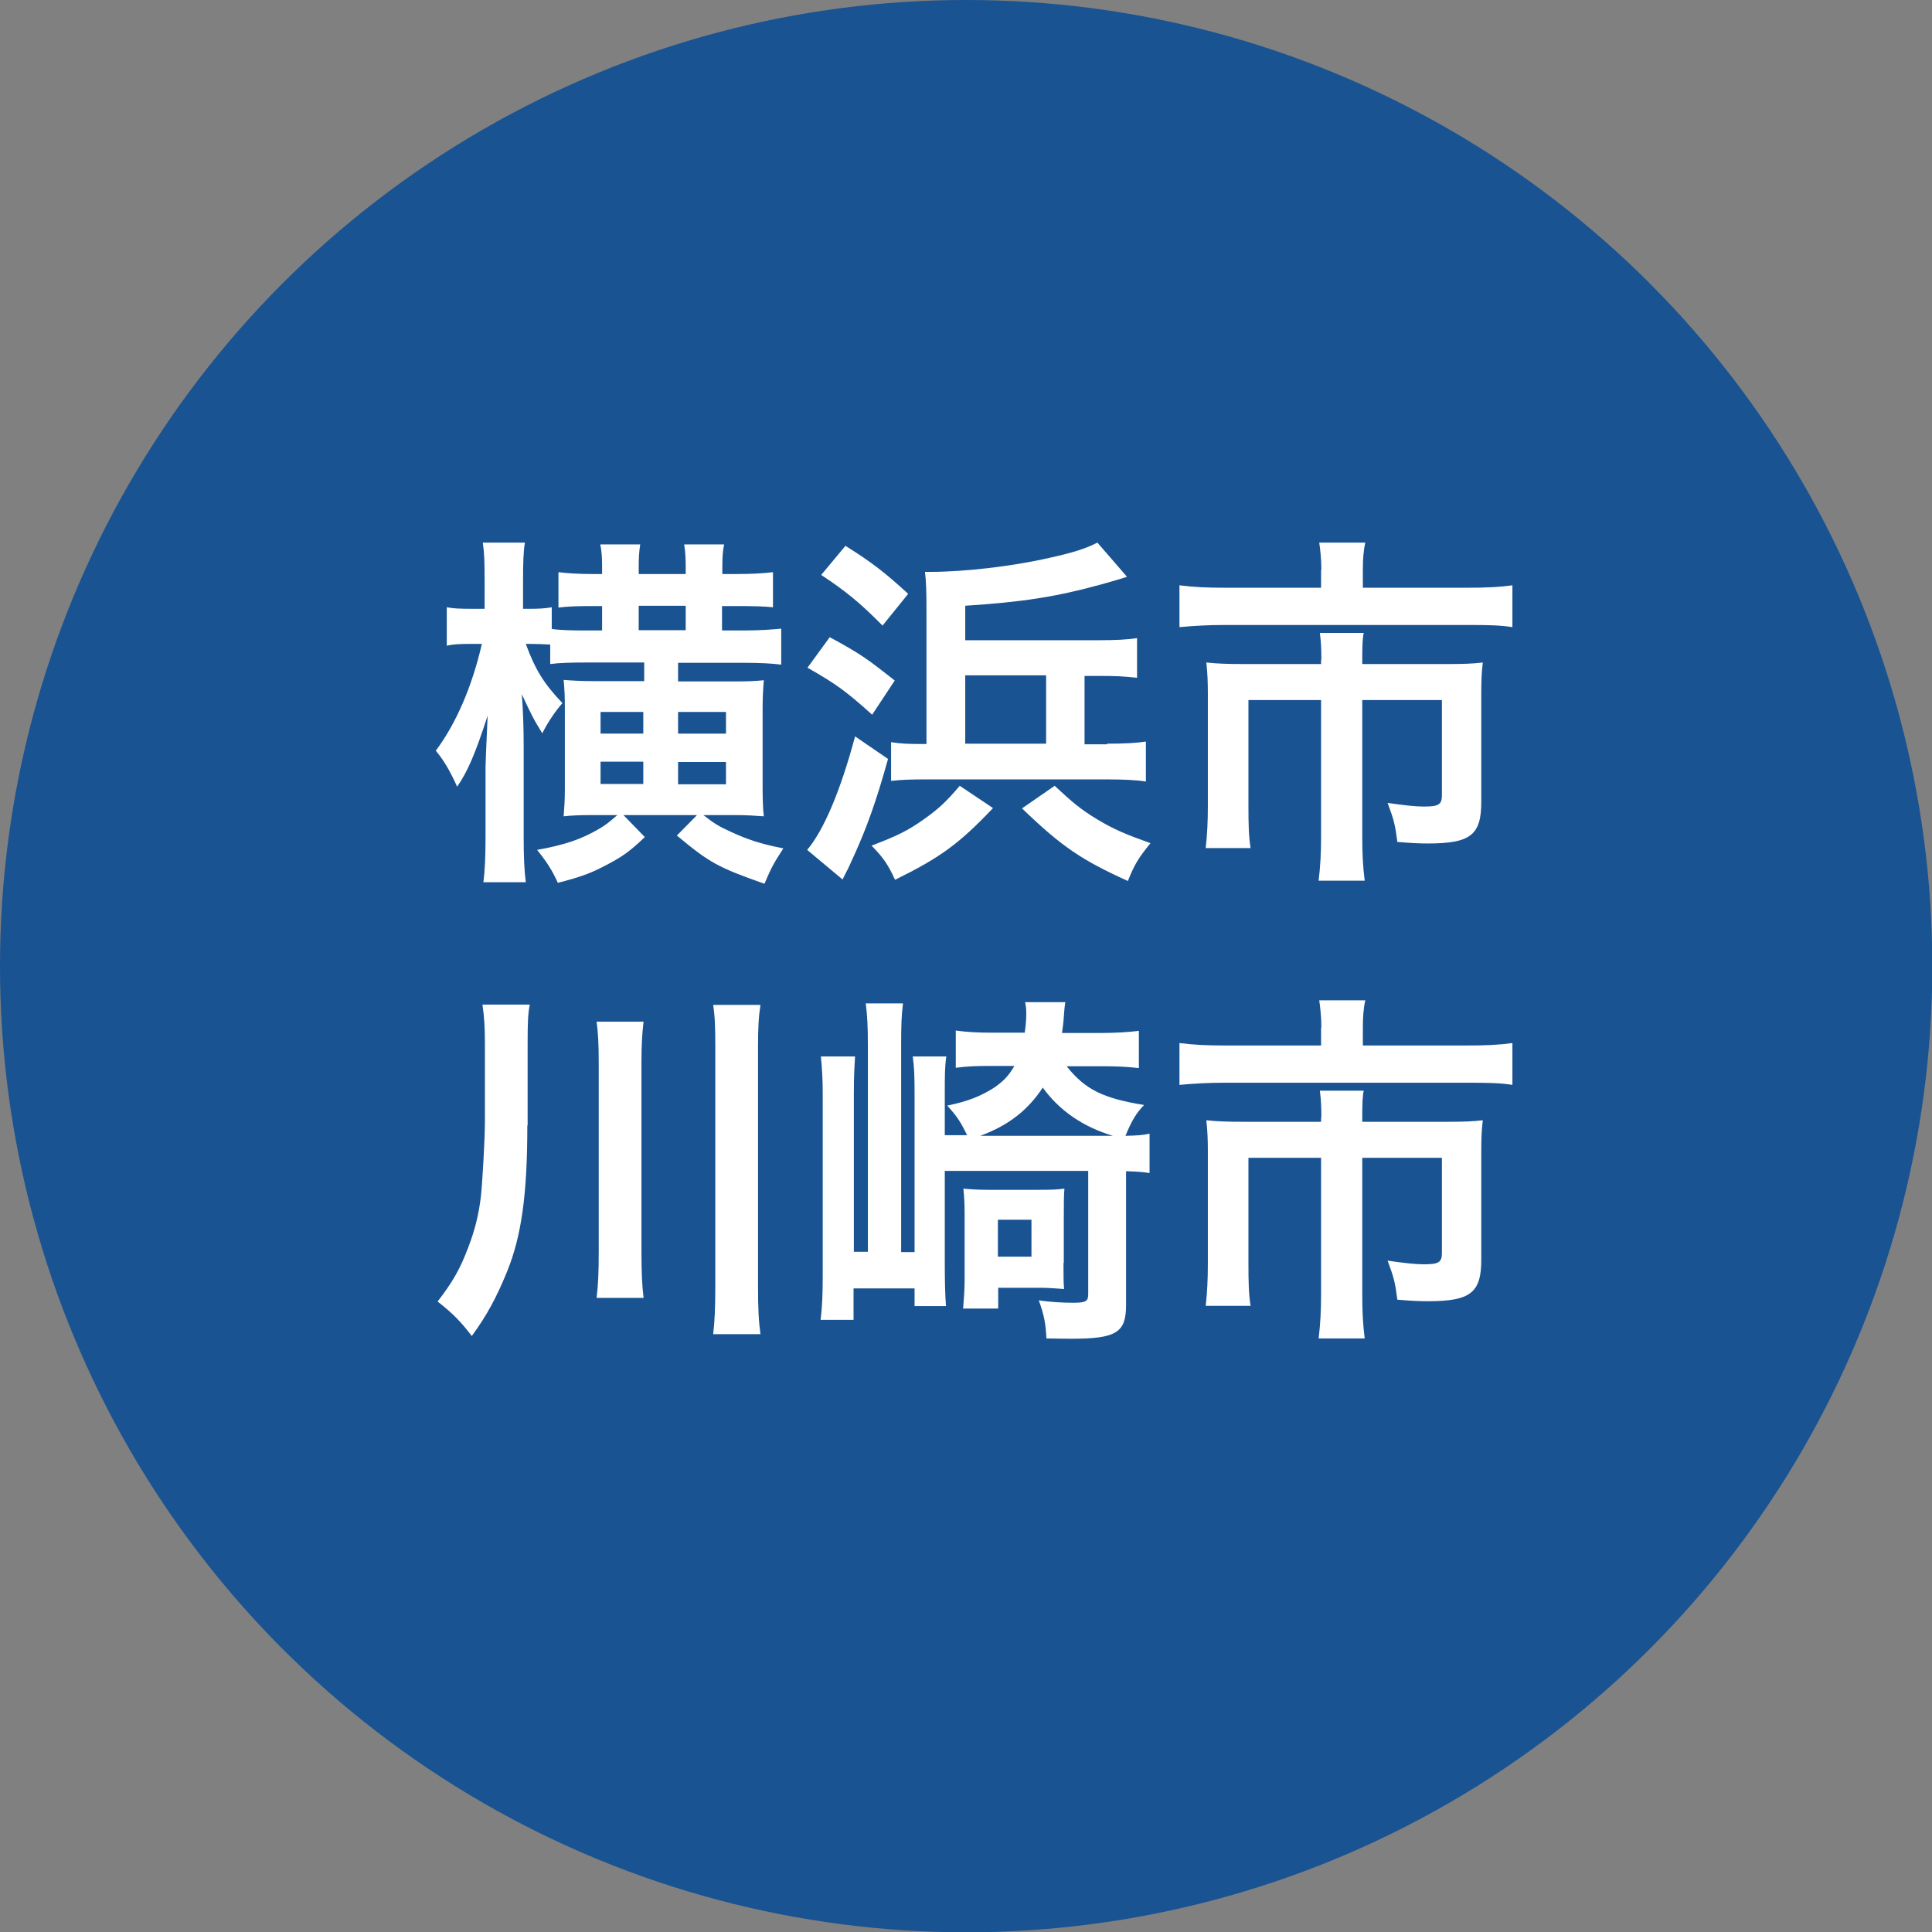
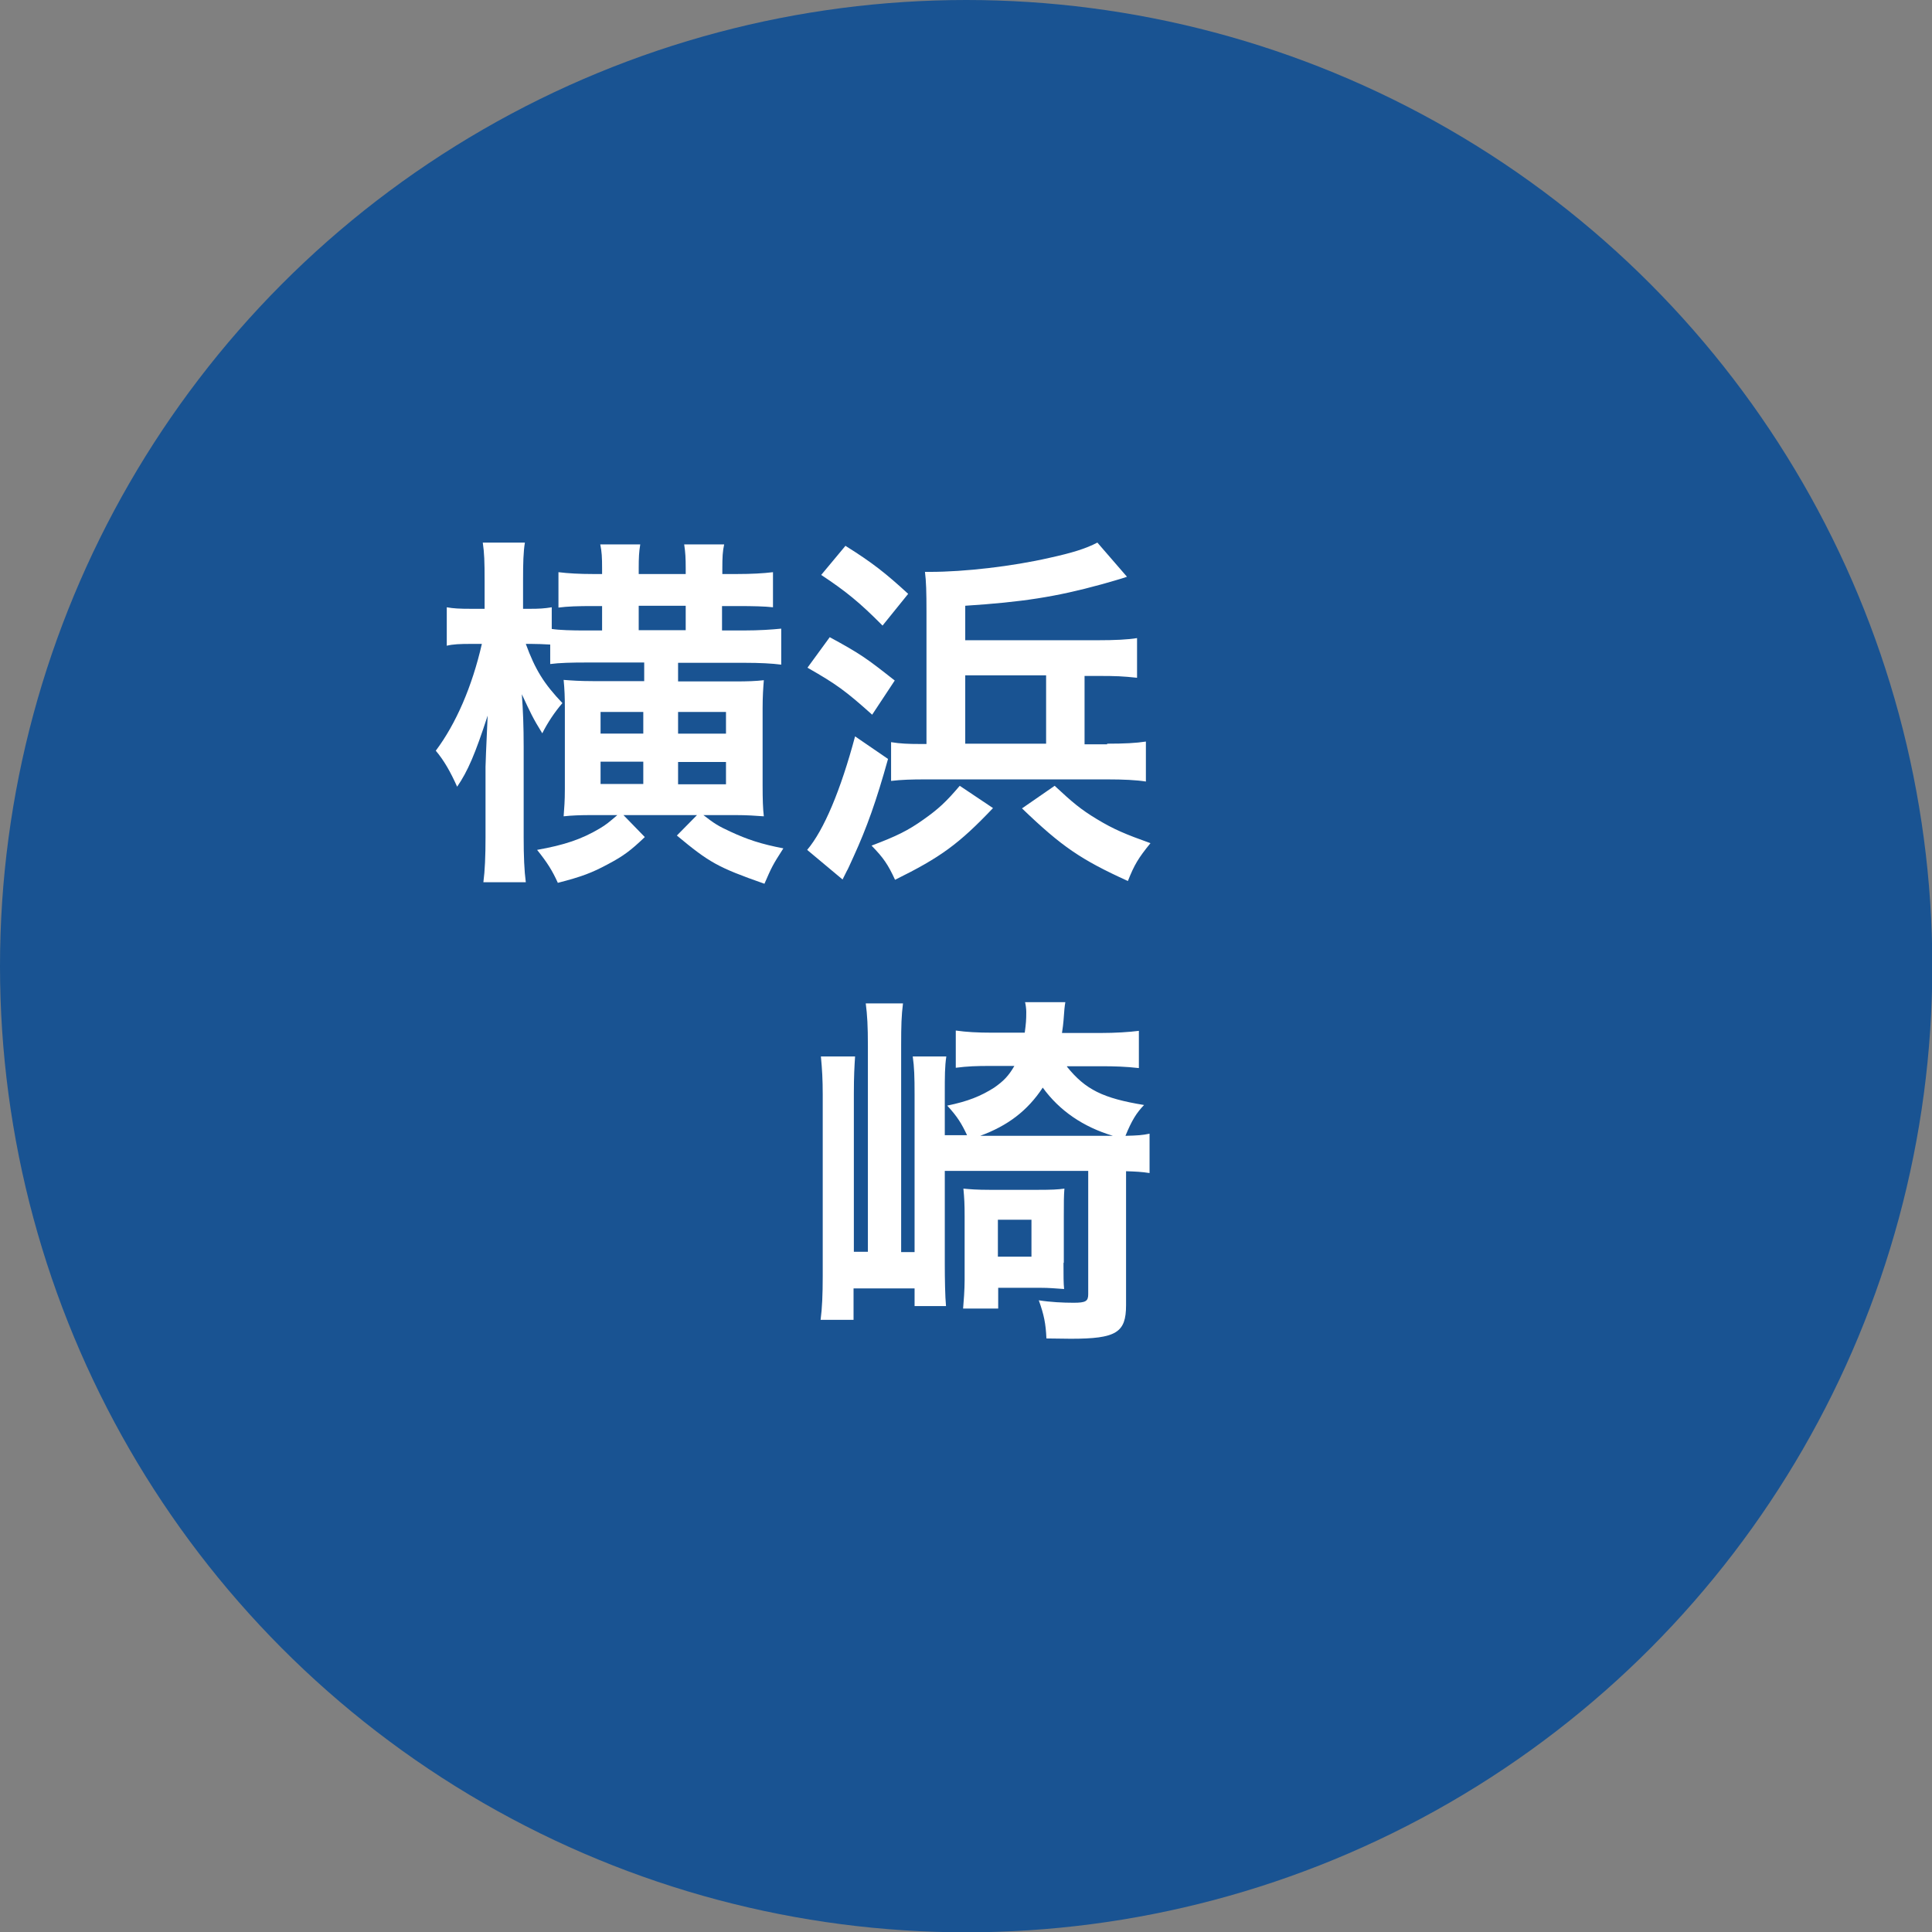
<svg xmlns="http://www.w3.org/2000/svg" id="_レイヤー_2" viewBox="0 0 63.31 63.31">
  <rect x="0" y="0" width="63.31" height="63.31" fill="#808080" stroke="none" />
  <defs>
    <style>.cls-1{fill:#fff;}.cls-2{fill:#195392;}</style>
  </defs>
  <g id="_レイヤー_6">
    <g>
      <circle class="cls-2" cx="31.66" cy="31.66" r="31.66" />
      <g>
        <path class="cls-1" d="M18,21.12c-.17-.01-.4-.02-.59-.02h-.18c.31,.85,.6,1.31,1.2,1.94-.26,.3-.49,.65-.66,.99-.31-.5-.38-.66-.67-1.28,.04,.52,.06,1.07,.06,1.7v2.99c0,.62,.02,1.09,.07,1.47h-1.39c.05-.38,.07-.86,.07-1.47v-2.31c0-.06,.02-.62,.07-1.68-.41,1.26-.65,1.82-1,2.33-.22-.49-.43-.86-.7-1.18,.66-.88,1.19-2.1,1.51-3.5h-.35c-.37,0-.6,.01-.8,.06v-1.26c.22,.04,.42,.05,.8,.05h.44v-.92c0-.63-.01-.91-.06-1.25h1.38c-.05,.31-.06,.67-.06,1.23v.94h.23c.3,0,.47-.01,.71-.05v.71c.25,.04,.68,.05,1.07,.05h.58v-.8h-.3c-.48,0-.83,.01-1.13,.05v-1.16c.32,.04,.7,.06,1.12,.06h.31v-.18c0-.37-.01-.55-.06-.79h1.31c-.04,.25-.05,.42-.05,.79v.18h1.54v-.17c0-.36-.01-.53-.05-.8h1.31c-.05,.23-.06,.41-.06,.8v.17h.5c.44,0,.83-.02,1.16-.06v1.15c-.26-.03-.65-.04-1.15-.04h-.52v.8h.7c.54,0,.94-.03,1.24-.06v1.18c-.3-.04-.71-.06-1.19-.06h-2.19v.61h1.86c.43,0,.68-.01,.95-.04-.02,.25-.04,.53-.04,.91v2.53c0,.47,.01,.77,.04,1.02-.28-.02-.55-.04-.92-.04h-1.06c.36,.28,.49,.36,.88,.54,.56,.26,1.01,.41,1.74,.55-.36,.56-.38,.61-.62,1.16-1.54-.54-1.81-.7-2.87-1.58l.66-.67h-2.41l.7,.72c-.46,.44-.7,.62-1.21,.89-.52,.28-.86,.41-1.64,.61-.18-.4-.35-.67-.68-1.08,.9-.16,1.46-.35,2.05-.7,.22-.13,.31-.21,.58-.44h-.84c-.36,0-.65,.01-.92,.04,.02-.3,.04-.47,.04-.89v-2.68c0-.32-.01-.6-.04-.9,.26,.02,.54,.04,.95,.04h1.69v-.61h-1.89c-.48,0-.89,.01-1.19,.05v-.64Zm1.68,2.21v.71h1.4v-.71h-1.4Zm0,1.63v.73h1.4v-.73h-1.4Zm2.79-5.11h-1.54v.8h1.54v-.8Zm1.32,4.19v-.71h-1.57v.71h1.57Zm0,1.66v-.73h-1.57v.73h1.57Z" />
        <path class="cls-1" d="M29.1,24.87c-.38,1.37-.7,2.26-1.12,3.18-.13,.28-.2,.45-.23,.49q-.08,.16-.14,.28l-1.16-.97c.55-.65,1.1-1.96,1.57-3.72l1.08,.74Zm-1.91-3.99c1.01,.55,1.19,.68,2.13,1.42l-.74,1.12c-.86-.77-1.17-1-2.12-1.54l.73-1Zm.52-2.99c.88,.55,1.32,.9,2.05,1.57l-.84,1.04c-.75-.76-1.21-1.13-2.01-1.66l.8-.96Zm4.83,8.59c-1.12,1.18-1.73,1.62-3.21,2.35-.23-.5-.38-.72-.77-1.12,.82-.31,1.19-.49,1.71-.86,.48-.34,.73-.57,1.18-1.1l1.09,.73Zm3.74-2.11c.56,0,.95-.02,1.27-.07v1.31c-.32-.05-.73-.07-1.27-.07h-5.96c-.44,0-.78,.01-1.12,.05v-1.27c.3,.05,.58,.06,.94,.06h.22v-4.32c0-.66-.01-1.01-.05-1.32h.17c1.12,0,2.69-.18,3.91-.46,.73-.16,1.19-.3,1.57-.5l.97,1.12c-.13,.05-.66,.2-.84,.25-1.49,.41-2.6,.58-4.46,.7v1.13h4.35c.54,0,.98-.02,1.28-.07v1.3c-.47-.05-.68-.06-1.28-.06h-.44v2.24h.74Zm-2-2.24h-2.65v2.24h2.65v-2.24Zm.28,3.62c.58,.54,.85,.77,1.38,1.09,.56,.34,.95,.5,1.76,.79-.4,.49-.53,.71-.74,1.24-1.54-.7-2.17-1.13-3.47-2.38l1.07-.74Z" />
-         <path class="cls-1" d="M43.3,18.67c0-.35-.04-.7-.07-.89h1.51c-.06,.26-.08,.55-.08,.88v.6h3.39c.65,0,1.08-.02,1.51-.08v1.37c-.4-.06-.73-.07-1.48-.07h-7.95c-.56,0-1.02,.03-1.48,.07v-1.37c.47,.06,.9,.08,1.51,.08h3.13v-.59Zm0,2.95c0-.31-.01-.61-.05-.88h1.44c-.04,.14-.05,.43-.05,.88v.14h2.78c.54,0,.82-.01,1.17-.05-.04,.32-.05,.6-.05,1.03v3.54c0,1.08-.35,1.36-1.75,1.36-.28,0-.5-.01-1-.05-.07-.55-.11-.72-.32-1.28,.54,.08,.92,.12,1.18,.12,.49,0,.6-.06,.6-.37v-3.12h-2.61v4.45c0,.59,.02,.99,.08,1.47h-1.51c.06-.49,.08-.91,.08-1.46v-4.46h-2.38v3.44c0,.66,.01,1.02,.07,1.41h-1.47c.05-.46,.07-.85,.07-1.4v-3.65c0-.37-.01-.68-.05-1.03,.38,.04,.72,.05,1.24,.05h2.52v-.14Z" />
-         <path class="cls-1" d="M17.28,36.89c0,2.24-.19,3.61-.66,4.77-.35,.86-.67,1.45-1.16,2.12-.35-.46-.62-.74-1.12-1.13,.5-.65,.74-1.07,1.01-1.79,.2-.52,.34-1.05,.41-1.67,.05-.46,.13-1.88,.13-2.42v-2.59c0-.5-.02-.85-.08-1.26h1.55c-.06,.31-.07,.6-.07,1.29v2.66Zm3.81-3.42c-.05,.42-.07,.77-.07,1.38v6.14c0,.72,.02,1.14,.07,1.54h-1.54c.05-.41,.07-.83,.07-1.52v-6.15c0-.66-.02-1.01-.07-1.38h1.54Zm3.83-.54c-.06,.39-.08,.73-.08,1.41v7.77c0,.78,.02,1.17,.08,1.61h-1.55c.05-.41,.07-.86,.07-1.61v-7.77c0-.67-.01-1.01-.07-1.41h1.55Z" />
        <path class="cls-1" d="M34.96,34.95c.61,.76,1.19,1.04,2.53,1.26-.25,.26-.4,.5-.61,1.01,.4-.01,.55-.02,.79-.07v1.29c-.25-.04-.46-.05-.77-.06v4.39c0,.9-.32,1.1-1.81,1.1-.14,0-.2,0-.8-.01-.02-.48-.08-.78-.25-1.25,.38,.06,.79,.08,1.14,.08,.4,0,.48-.05,.48-.28v-4.04h-4.7v3.06c0,.46,.01,1.07,.04,1.37h-1.03v-.58h-2v1.03h-1.08c.05-.37,.07-.83,.07-1.43v-5.95c0-.5-.02-.83-.06-1.25h1.12c-.02,.32-.04,.62-.04,1.23v5.17h.46v-6.74c0-.66-.02-1.01-.07-1.4h1.22c-.05,.41-.06,.71-.06,1.37v6.78h.44v-5.16c0-.59-.01-.9-.06-1.25h1.1c-.05,.34-.05,.62-.05,1.25v1.33h.73c-.18-.38-.31-.6-.65-.97,.68-.14,1.1-.31,1.54-.59,.3-.21,.47-.38,.66-.71h-.8c-.43,0-.74,.01-1.12,.06v-1.22c.35,.05,.72,.07,1.19,.07h1.07c.04-.3,.05-.41,.05-.68,0-.1-.02-.25-.04-.32h1.32c-.02,.11-.04,.29-.06,.61-.01,.12-.02,.2-.05,.4h1.27c.48,0,.94-.03,1.25-.07v1.22c-.43-.05-.83-.06-1.2-.06h-1.15Zm-.11,6.44c0,.44,0,.65,.02,.85-.31-.02-.48-.04-.77-.04h-1.39v.68h-1.15c.02-.23,.05-.62,.05-.94v-2.08c0-.42-.01-.58-.04-.91,.22,.02,.42,.04,.88,.04h1.54c.48,0,.67-.01,.89-.04-.02,.24-.02,.47-.02,.92v1.5Zm1.62-4.17c-.97-.29-1.75-.82-2.3-1.58-.5,.76-1.15,1.25-2.05,1.58h4.35Zm-3.77,3.96h1.1v-1.21h-1.1v1.21Z" />
-         <path class="cls-1" d="M43.3,33.67c0-.35-.04-.7-.07-.89h1.51c-.06,.26-.08,.55-.08,.88v.6h3.39c.65,0,1.08-.02,1.51-.08v1.37c-.4-.06-.73-.07-1.48-.07h-7.95c-.56,0-1.02,.03-1.48,.07v-1.37c.47,.06,.9,.08,1.51,.08h3.13v-.59Zm0,2.95c0-.31-.01-.61-.05-.88h1.44c-.04,.14-.05,.43-.05,.88v.14h2.78c.54,0,.82-.01,1.17-.05-.04,.32-.05,.6-.05,1.03v3.54c0,1.08-.35,1.36-1.75,1.36-.28,0-.5-.01-1-.05-.07-.55-.11-.72-.32-1.28,.54,.08,.92,.12,1.18,.12,.49,0,.6-.06,.6-.37v-3.12h-2.61v4.45c0,.59,.02,.99,.08,1.47h-1.51c.06-.49,.08-.91,.08-1.46v-4.46h-2.38v3.44c0,.66,.01,1.02,.07,1.41h-1.47c.05-.46,.07-.85,.07-1.4v-3.65c0-.37-.01-.68-.05-1.03,.38,.04,.72,.05,1.24,.05h2.52v-.14Z" />
      </g>
    </g>
  </g>
</svg>